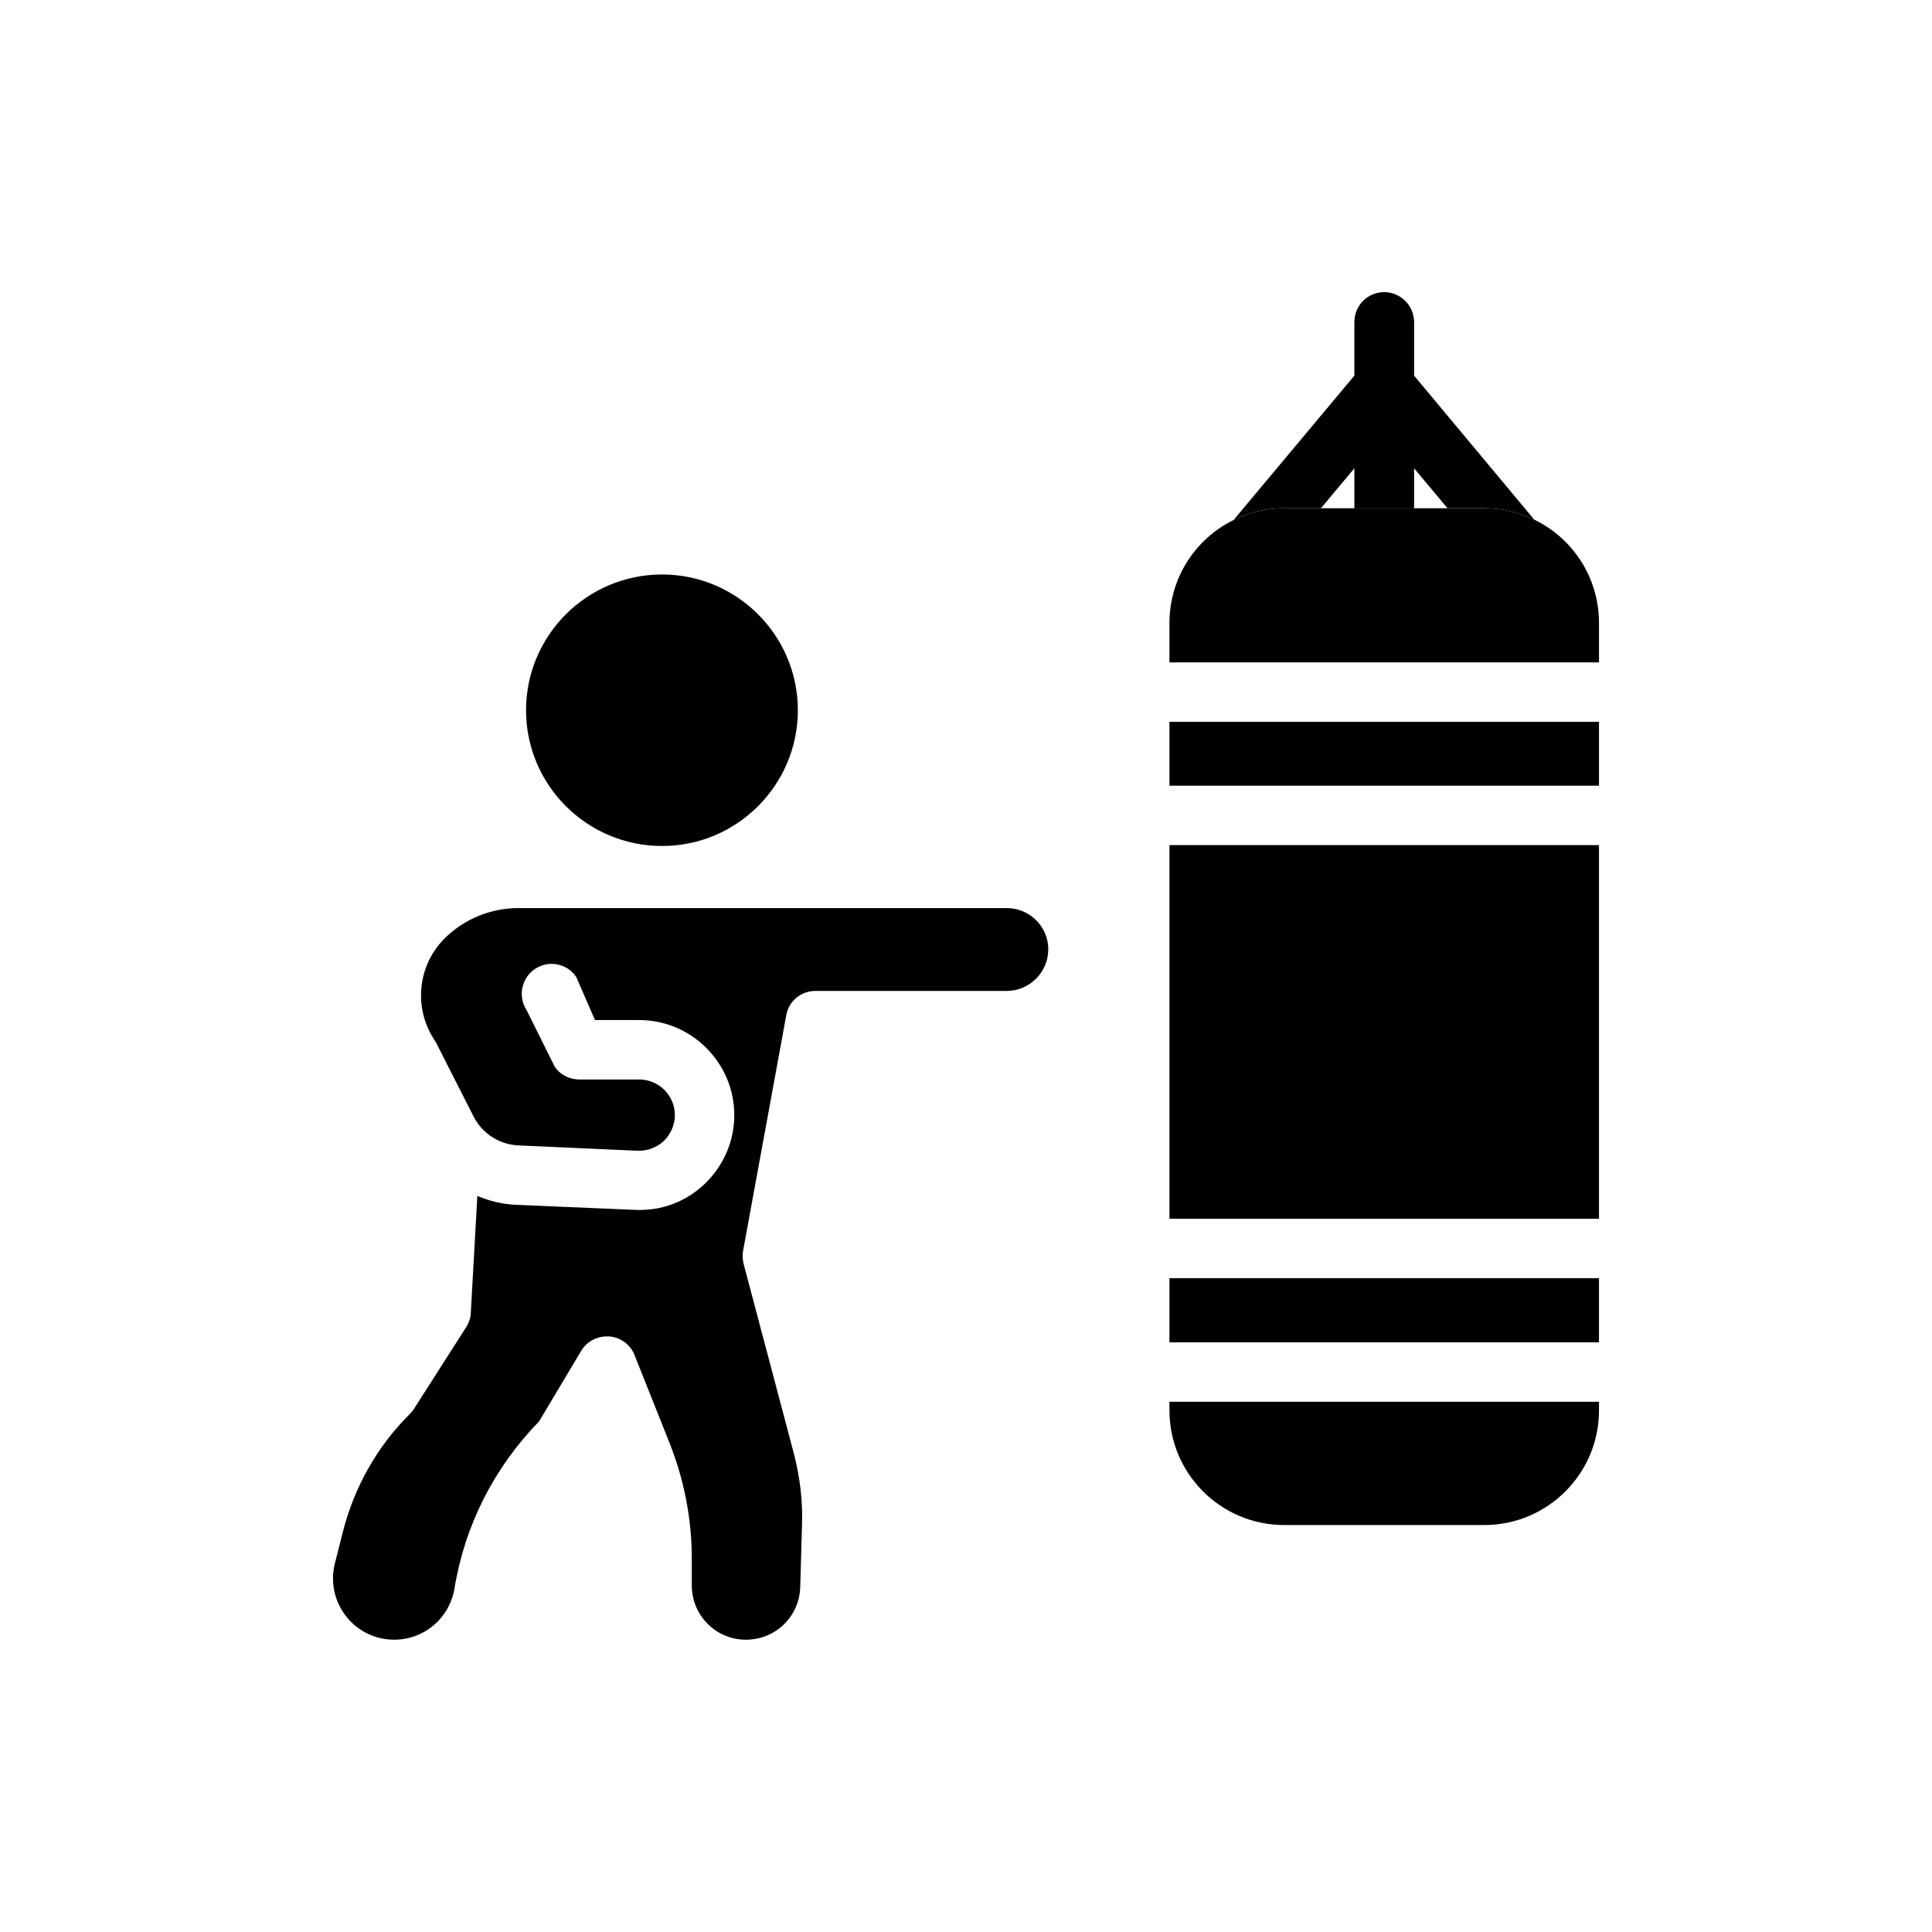
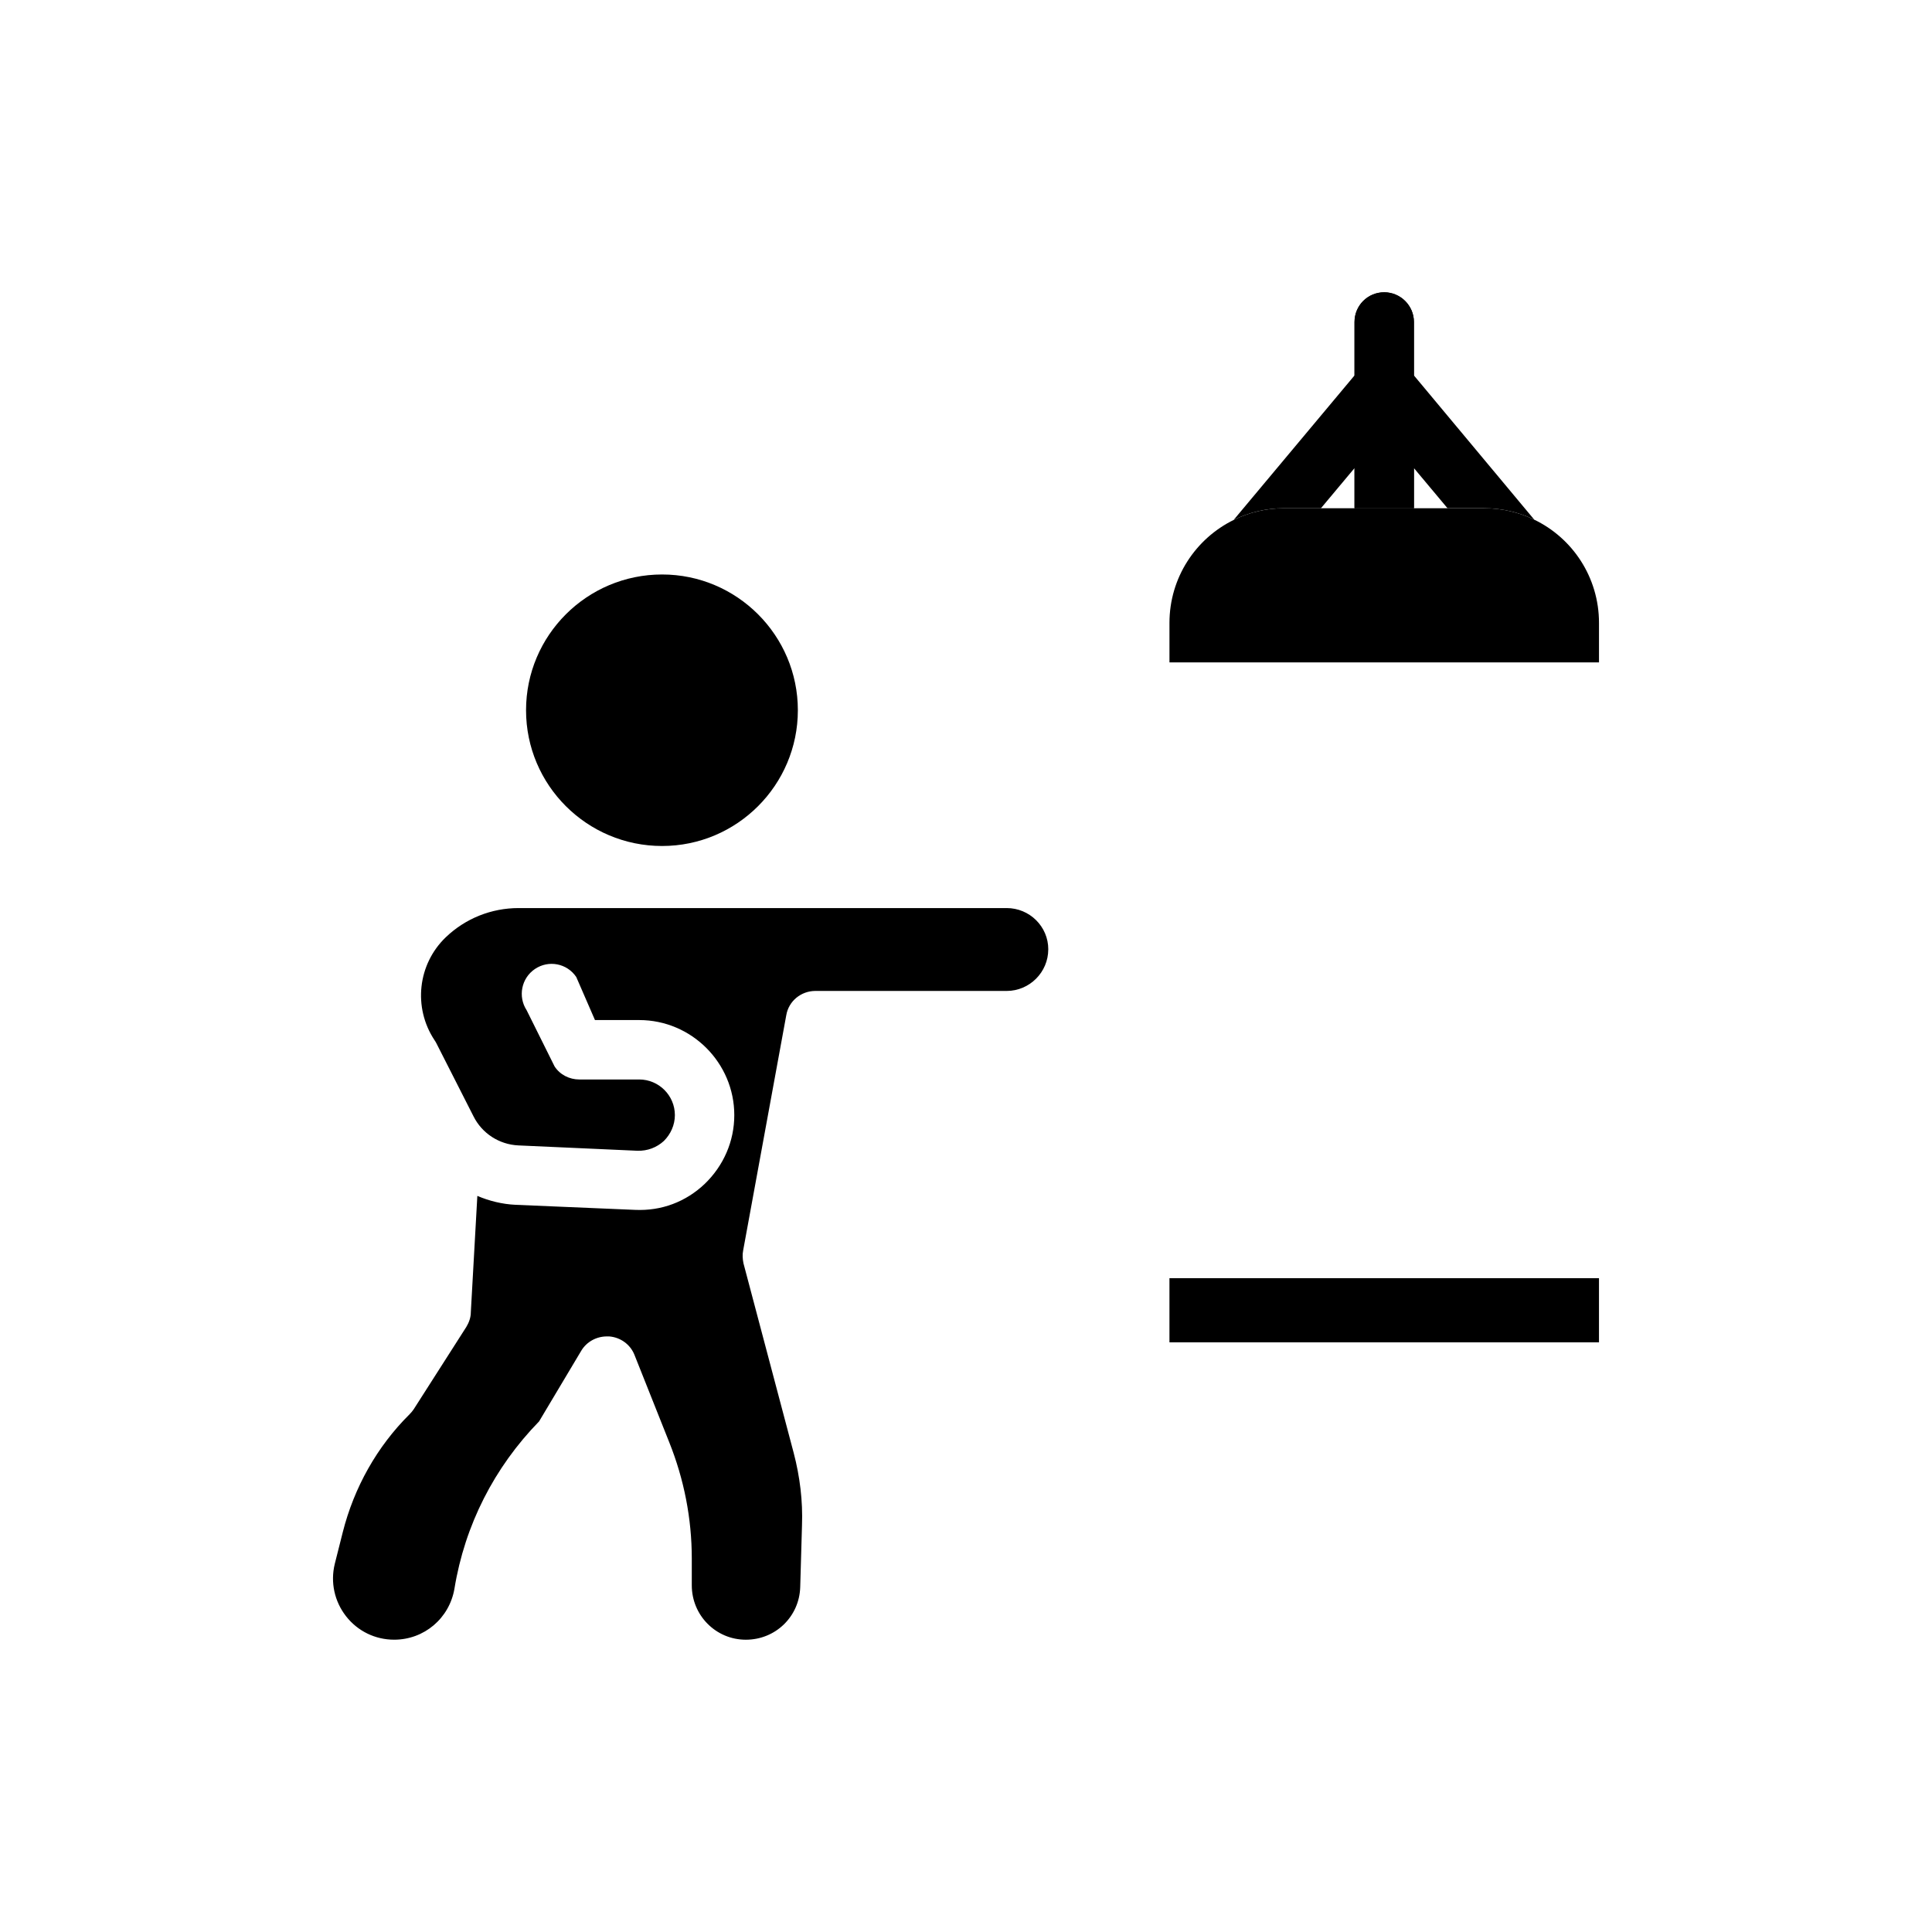
<svg xmlns="http://www.w3.org/2000/svg" fill="#000000" width="800px" height="800px" version="1.1" viewBox="144 144 512 512">
  <g>
    <path d="m355.44 332.22c0 19.836-16.137 35.977-35.977 35.977-19.918 0-36.055-16.137-36.055-35.977 0-19.836 16.137-35.977 36.055-35.977 19.84 0.004 35.977 16.141 35.977 35.977z" />
    <path d="m421.8 395.59c0 6.062-4.961 11.02-11.02 11.02h-50.699c-3.777 0-7.086 2.676-7.715 6.457l-11.414 62.27c-0.238 1.18-0.156 2.281 0.078 3.465l13.305 50.223c1.652 6.297 2.441 12.754 2.203 19.207l-0.473 16.375c-0.234 7.793-6.535 13.934-14.406 13.934-7.949 0-14.328-6.457-14.328-14.406v-7.086c0-10.629-2.047-21.02-5.984-30.859l-9.211-23.145c-1.098-2.754-3.695-4.644-6.688-4.879h-0.629c-2.754 0-5.352 1.418-6.769 3.777l-11.18 18.734c-11.887 12.203-19.68 27.473-22.434 44.32-1.34 7.871-8.031 13.539-15.98 13.539-5.039 0-9.684-2.281-12.754-6.219-3.066-3.934-4.172-8.973-2.988-13.855l2.125-8.422c2.992-11.809 9.051-22.672 17.711-31.254 0.395-0.395 0.785-0.867 1.102-1.34l13.934-21.805c0.711-1.18 1.184-2.516 1.184-3.856l1.73-30.859c3.148 1.34 6.613 2.203 10.156 2.363l31.645 1.34c7.008 0.316 13.461-2.125 18.5-6.926 4.961-4.801 7.793-11.258 7.793-18.184 0-13.855-11.336-25.191-25.191-25.191h-11.73l-4.961-11.414c-2.441-3.621-7.32-4.566-10.941-2.125-3.621 2.441-4.566 7.32-2.203 10.941l7.398 14.879c1.418 2.203 3.938 3.465 6.535 3.465h15.902c5.195 0 9.445 4.25 9.445 9.445 0 2.598-1.102 5.039-2.914 6.848-1.891 1.73-4.328 2.676-7.008 2.598l-31.562-1.418c-5.039-0.234-9.605-3.148-11.887-7.715l-9.84-19.367c-0.156-0.316-0.316-0.551-0.473-0.785-5.746-8.66-4.488-20.152 2.992-27.316 5.195-4.961 12.043-7.715 19.285-7.715h129.34c6.062 0 11.023 4.879 11.023 10.941z" />
    <path d="m510.83 221.46c-4.41 0-7.871 3.543-7.871 7.871v14.168l-31.805 38.023c-0.078 0.078-0.156 0.156-0.156 0.234 4.016-1.969 8.5-3.07 13.305-3.07h9.762l8.895-10.629v10.629h15.742v-32.273-0.156-16.926c0-4.328-3.543-7.871-7.871-7.871z" />
    <path d="m550.43 281.52-31.723-38.023v-14.168c0-4.328-3.543-7.871-7.871-7.871-4.41 0-7.871 3.543-7.871 7.871v16.926 0.156 32.273h15.742v-10.629l8.895 10.629h9.762c4.723 0 9.211 1.102 13.145 2.992 0-0.078 0-0.078-0.078-0.156z" />
    <path d="m550.51 281.68c-3.938-1.891-8.422-2.992-13.145-2.992h-53.059c-4.801 0-9.289 1.102-13.305 3.07-10.156 4.961-17.082 15.352-17.082 27.316v10.469h113.83v-10.469c0-12.047-7.004-22.516-17.238-27.395z" />
-     <path d="m469.66 367.96h-15.742v99.027h113.83v-99.027z" />
-     <path d="m453.92 335.29v16.926h113.83v-16.926h-113.83z" />
-     <path d="m469.66 515.48h-15.742v2.281c0 16.766 13.617 30.387 30.387 30.387h53.059c16.766 0 30.387-13.617 30.387-30.387v-2.281z" />
+     <path d="m469.66 367.96h-15.742v99.027v-99.027z" />
    <path d="m469.66 482.73h-15.742v17.004h113.83v-17.004z" />
  </g>
</svg>